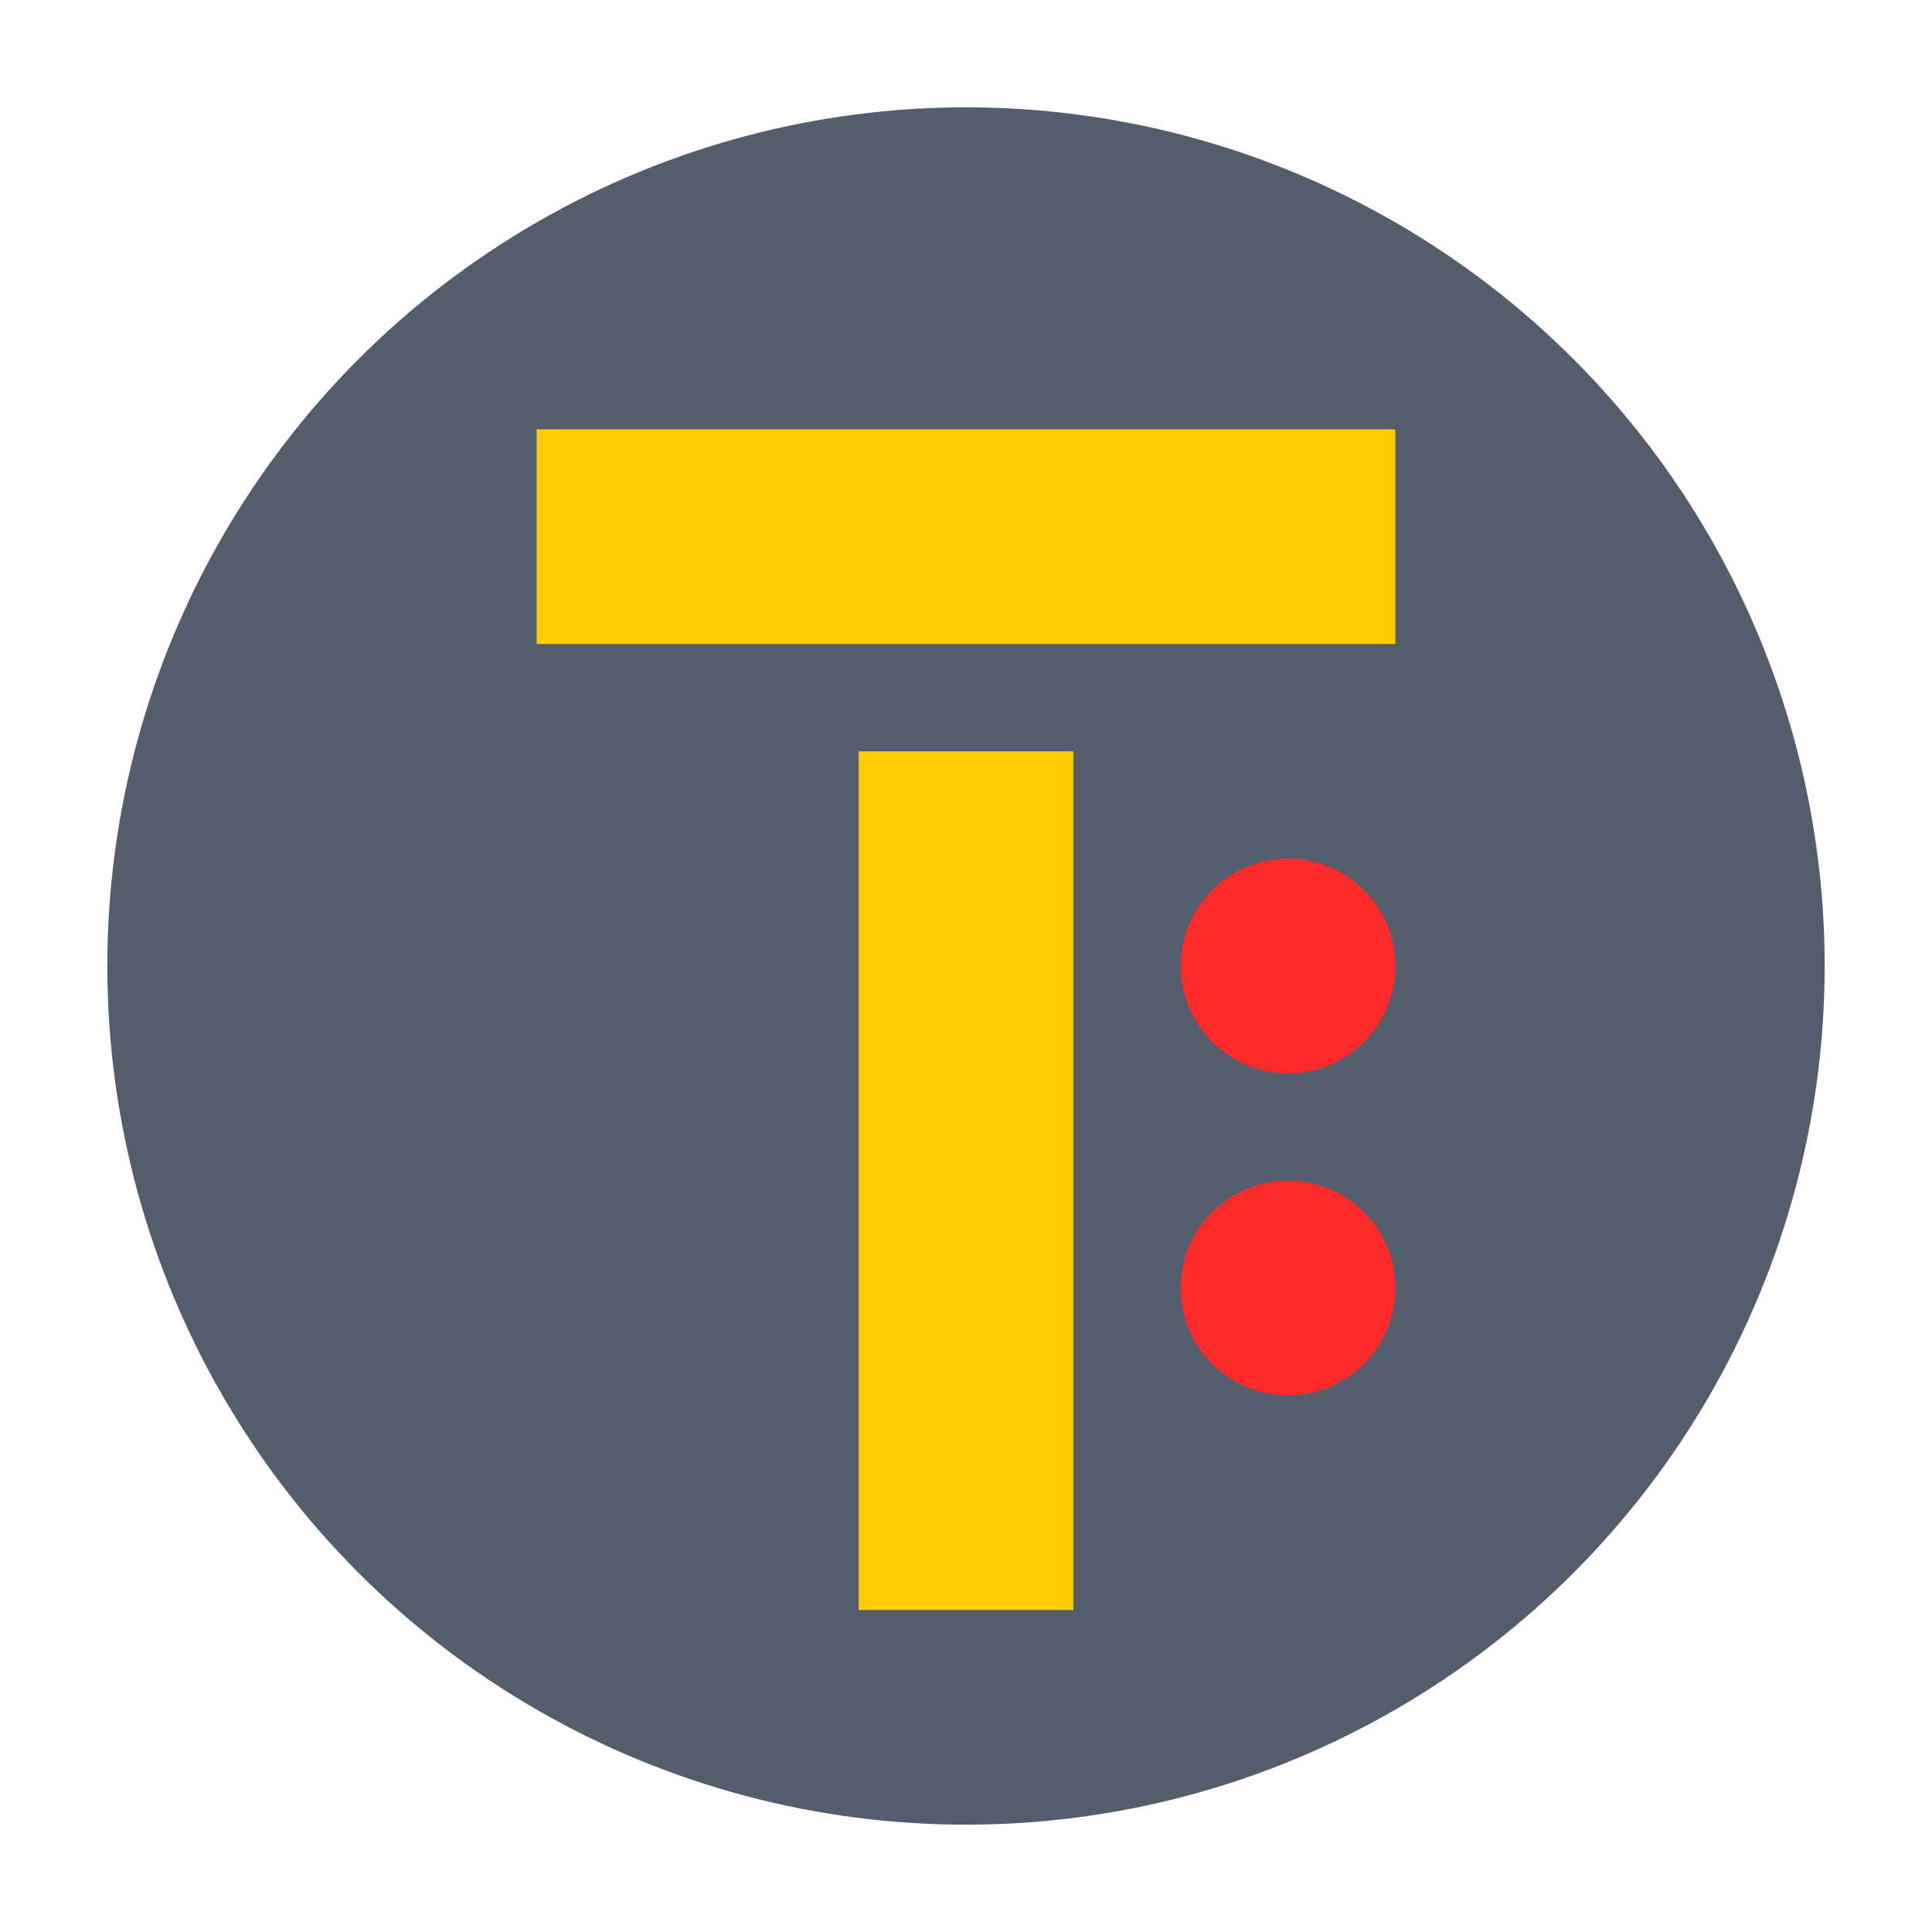
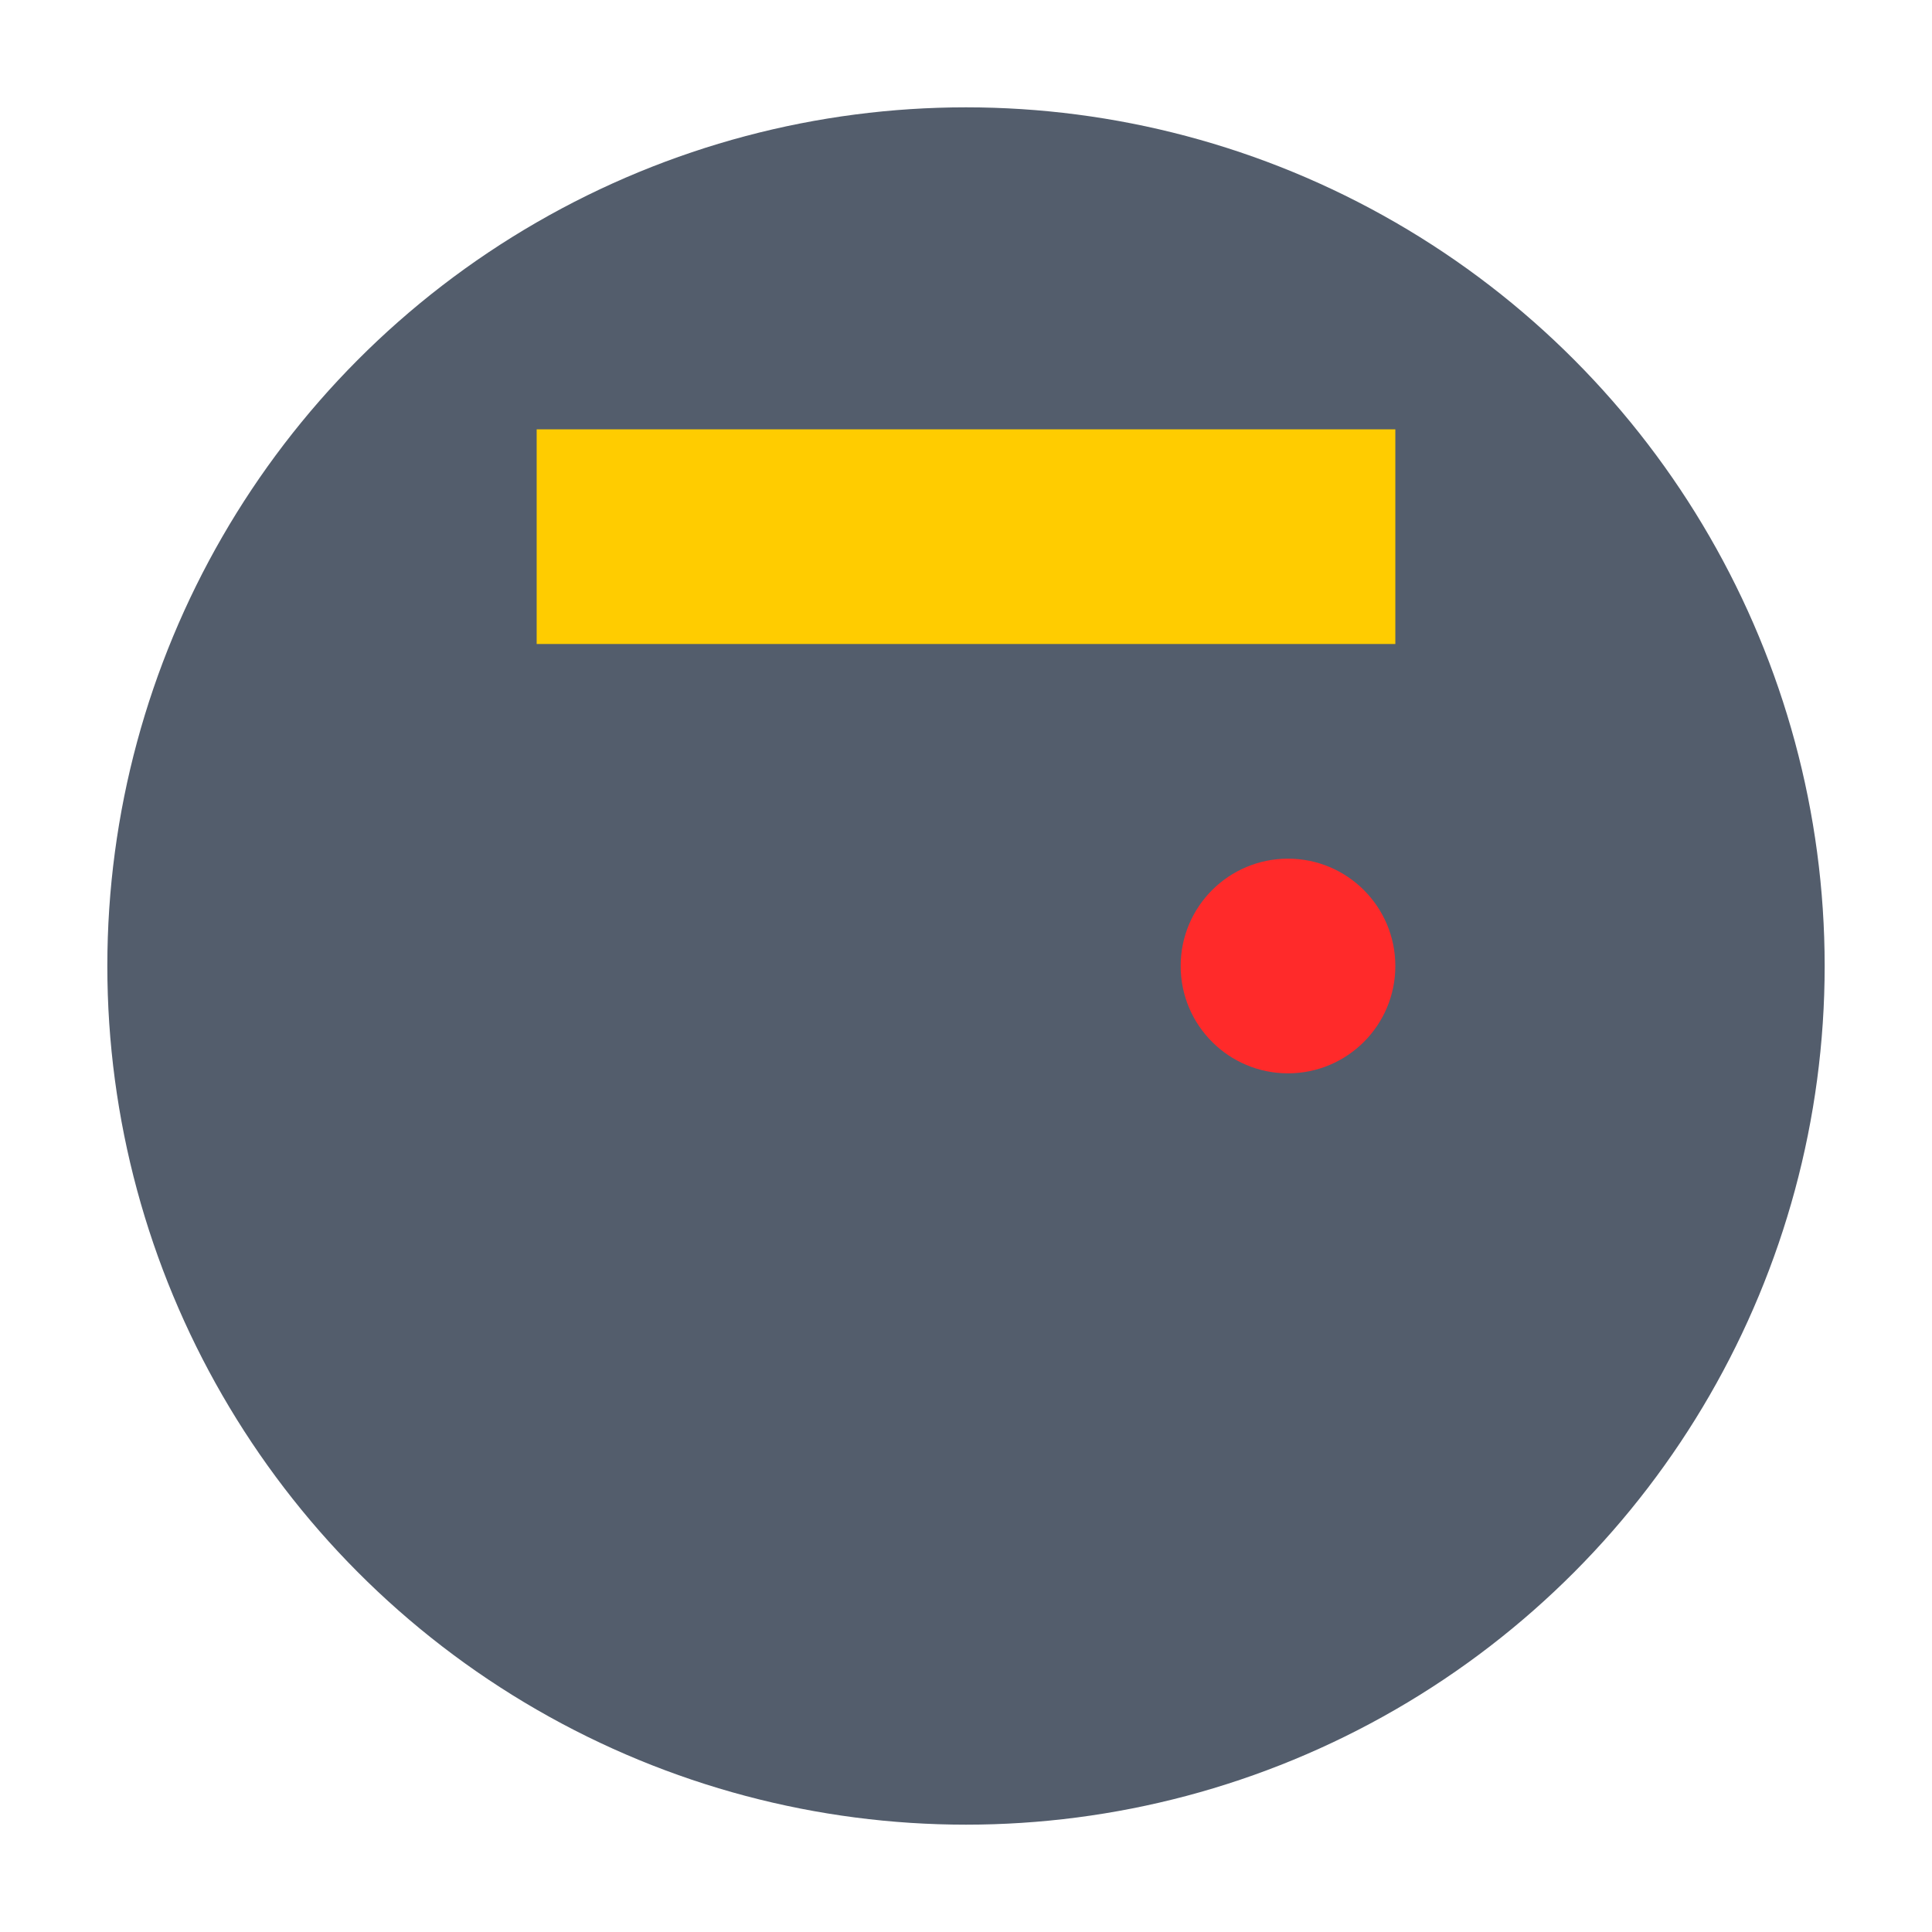
<svg xmlns="http://www.w3.org/2000/svg" xmlns:ns1="http://www.inkscape.org/namespaces/inkscape" xmlns:ns2="http://sodipodi.sourceforge.net/DTD/sodipodi-0.dtd" width="180mm" height="180mm" viewBox="0 0 180 180" version="1.1" id="svg8" ns1:version="0.92.4 (5da689c313, 2019-01-14)" ns2:docname="themator.svg" ns1:export-filename="/home/jrenslin/themator-512.png" ns1:export-xdpi="72.25" ns1:export-ydpi="72.25">
  <defs id="defs2" />
  <ns2:namedview id="base" pagecolor="#ffffff" bordercolor="#666666" borderopacity="1.0" ns1:pageopacity="0.0" ns1:pageshadow="2" ns1:zoom="1.4" ns1:cx="109.57461" ns1:cy="333.55645" ns1:document-units="mm" ns1:current-layer="layer1" showgrid="false" ns1:window-width="3680" ns1:window-height="1929" ns1:window-x="80" ns1:window-y="150" ns1:window-maximized="1" fit-margin-top="10" fit-margin-left="10" fit-margin-right="10" fit-margin-bottom="10" />
  <g ns1:label="Layer 1" ns1:groupmode="layer" id="layer1" transform="translate(-10,-107)">
    <circle style="fill:#535d6c;fill-opacity:1;stroke:none;stroke-width:2.957;stroke-miterlimit:4;stroke-dasharray:none;stroke-opacity:1" id="path4518" cx="100" cy="197" r="80" />
    <rect style="fill:#ffcc00;fill-opacity:1;stroke:none;stroke-width:7.484;stroke-miterlimit:4;stroke-dasharray:none;stroke-opacity:1" id="rect4520" width="80" height="20" x="60" y="147" />
-     <rect style="fill:#ffcc00;fill-opacity:1;stroke:none;stroke-width:8.396;stroke-miterlimit:4;stroke-dasharray:none;stroke-opacity:1" id="rect4522" width="20" height="80" x="90" y="177" />
    <circle style="fill:#ff2a2a;fill-opacity:1;stroke:none;stroke-width:7.715;stroke-miterlimit:4;stroke-dasharray:none;stroke-opacity:1" id="path4524" cx="130" cy="197" r="10" />
-     <circle style="fill:#ff2a2a;fill-opacity:1;stroke:none;stroke-width:7.715;stroke-miterlimit:4;stroke-dasharray:none;stroke-opacity:1" id="path4524-3" cx="130" cy="227" r="10" />
  </g>
</svg>